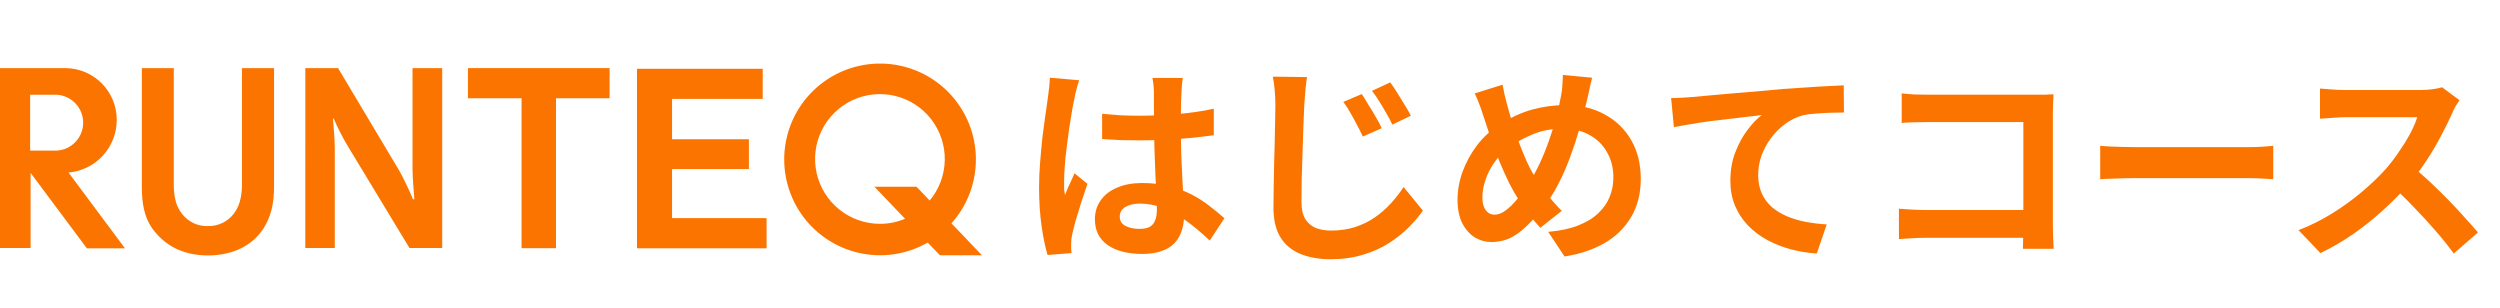
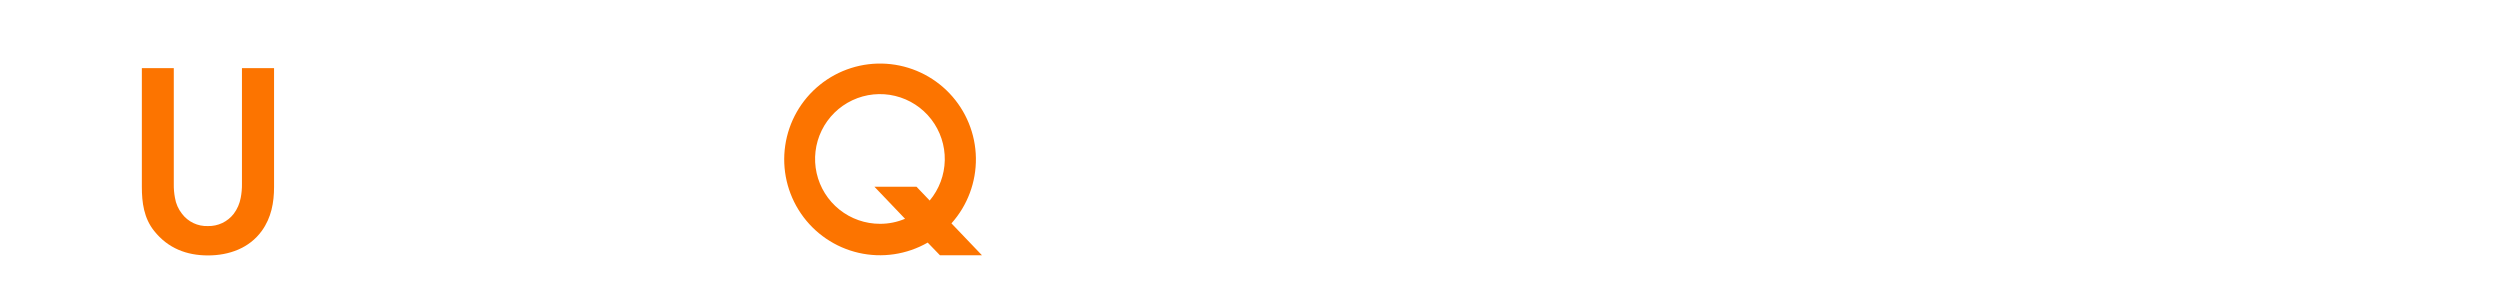
<svg xmlns="http://www.w3.org/2000/svg" width="471" height="58" viewBox="0 0 471 58" fill="none">
-   <path d="M207.64 21.44C208.787 21.547 209.933 21.64 211.08 21.72C212.253 21.773 213.44 21.8 214.64 21.8C217.093 21.8 219.533 21.693 221.96 21.48C224.387 21.267 226.627 20.933 228.68 20.48V25.48C226.6 25.773 224.347 26.013 221.92 26.2C219.493 26.36 217.067 26.44 214.64 26.44C213.467 26.44 212.293 26.427 211.12 26.4C209.973 26.347 208.813 26.28 207.64 26.2V21.44ZM222.84 14.68C222.787 15.053 222.733 15.467 222.68 15.92C222.653 16.373 222.627 16.827 222.6 17.28C222.573 17.707 222.547 18.28 222.52 19C222.493 19.72 222.48 20.533 222.48 21.44C222.48 22.32 222.48 23.253 222.48 24.24C222.48 26.053 222.507 27.76 222.56 29.36C222.613 30.933 222.68 32.4 222.76 33.76C222.84 35.093 222.907 36.32 222.96 37.44C223.04 38.56 223.08 39.6 223.08 40.56C223.08 41.6 222.933 42.56 222.64 43.44C222.373 44.32 221.933 45.093 221.32 45.76C220.707 46.427 219.893 46.933 218.88 47.28C217.893 47.653 216.68 47.84 215.24 47.84C212.467 47.84 210.28 47.28 208.68 46.16C207.08 45.04 206.28 43.427 206.28 41.32C206.28 39.96 206.64 38.773 207.36 37.76C208.08 36.72 209.107 35.92 210.44 35.36C211.773 34.773 213.347 34.48 215.16 34.48C217.053 34.48 218.773 34.68 220.32 35.08C221.867 35.48 223.28 36.013 224.56 36.68C225.84 37.347 226.973 38.08 227.96 38.88C228.973 39.653 229.88 40.4 230.68 41.12L227.92 45.32C226.4 43.88 224.92 42.64 223.48 41.6C222.04 40.56 220.6 39.76 219.16 39.2C217.747 38.64 216.28 38.36 214.76 38.36C213.64 38.36 212.72 38.573 212 39C211.307 39.427 210.96 40.027 210.96 40.8C210.96 41.6 211.32 42.187 212.04 42.56C212.76 42.933 213.64 43.12 214.68 43.12C215.507 43.12 216.16 42.987 216.64 42.72C217.12 42.427 217.453 42.013 217.64 41.48C217.853 40.92 217.96 40.253 217.96 39.48C217.96 38.787 217.933 37.88 217.88 36.76C217.827 35.64 217.76 34.387 217.68 33C217.627 31.613 217.573 30.173 217.52 28.68C217.467 27.16 217.44 25.68 217.44 24.24C217.44 22.72 217.427 21.347 217.4 20.12C217.4 18.867 217.4 17.933 217.4 17.32C217.4 17.027 217.373 16.613 217.32 16.08C217.267 15.547 217.2 15.08 217.12 14.68H222.84ZM203.32 15.12C203.24 15.387 203.12 15.76 202.96 16.24C202.827 16.72 202.707 17.187 202.6 17.64C202.52 18.093 202.453 18.44 202.4 18.68C202.267 19.24 202.12 20 201.96 20.96C201.8 21.893 201.627 22.96 201.44 24.16C201.28 25.333 201.12 26.547 200.96 27.8C200.8 29.027 200.68 30.2 200.6 31.32C200.52 32.413 200.48 33.36 200.48 34.16C200.48 34.56 200.48 35 200.48 35.48C200.507 35.933 200.56 36.36 200.64 36.76C200.827 36.28 201.013 35.813 201.2 35.36C201.413 34.907 201.627 34.453 201.84 34C202.053 33.547 202.253 33.093 202.44 32.64L204.88 34.64C204.507 35.733 204.12 36.88 203.72 38.08C203.347 39.28 203 40.413 202.68 41.48C202.387 42.547 202.16 43.44 202 44.16C201.947 44.427 201.893 44.747 201.84 45.12C201.813 45.493 201.8 45.8 201.8 46.04C201.8 46.253 201.8 46.507 201.8 46.8C201.827 47.12 201.853 47.413 201.88 47.68L197.36 48.04C196.933 46.627 196.56 44.827 196.24 42.64C195.92 40.427 195.76 37.96 195.76 35.24C195.76 33.747 195.827 32.187 195.96 30.56C196.093 28.907 196.24 27.32 196.4 25.8C196.587 24.28 196.773 22.893 196.96 21.64C197.147 20.36 197.293 19.333 197.4 18.56C197.48 18 197.56 17.373 197.64 16.68C197.72 15.96 197.773 15.28 197.8 14.64L203.32 15.12ZM256.56 17.72C256.933 18.28 257.347 18.947 257.8 19.72C258.28 20.467 258.747 21.24 259.2 22.04C259.653 22.813 260.027 23.52 260.32 24.16L256.76 25.72C256.36 24.867 255.96 24.08 255.56 23.36C255.187 22.613 254.8 21.907 254.4 21.24C254.027 20.547 253.587 19.867 253.08 19.2L256.56 17.72ZM261.92 15.52C262.32 16.053 262.76 16.707 263.24 17.48C263.72 18.227 264.187 18.987 264.64 19.76C265.12 20.507 265.507 21.187 265.8 21.8L262.32 23.48C261.92 22.627 261.507 21.853 261.08 21.16C260.68 20.44 260.267 19.747 259.84 19.08C259.44 18.413 258.987 17.76 258.48 17.12L261.92 15.52ZM246.24 14.52C246.107 15.373 246 16.28 245.92 17.24C245.84 18.173 245.773 19.04 245.72 19.84C245.667 20.907 245.613 22.227 245.56 23.8C245.507 25.347 245.453 26.987 245.4 28.72C245.347 30.427 245.293 32.107 245.24 33.76C245.213 35.387 245.2 36.827 245.2 38.08C245.2 39.413 245.44 40.48 245.92 41.28C246.427 42.053 247.093 42.613 247.92 42.96C248.773 43.28 249.72 43.44 250.76 43.44C252.387 43.44 253.88 43.227 255.24 42.8C256.627 42.347 257.867 41.747 258.96 41C260.08 40.227 261.093 39.347 262 38.36C262.907 37.373 263.72 36.333 264.44 35.24L268.08 39.68C267.413 40.64 266.56 41.653 265.52 42.72C264.48 43.787 263.24 44.787 261.8 45.72C260.387 46.653 258.747 47.4 256.88 47.96C255.013 48.547 252.947 48.84 250.68 48.84C248.52 48.84 246.627 48.507 245 47.84C243.373 47.173 242.12 46.133 241.24 44.72C240.36 43.28 239.92 41.427 239.92 39.16C239.92 38.067 239.933 36.827 239.96 35.44C239.987 34.027 240.013 32.56 240.04 31.04C240.093 29.52 240.133 28.04 240.16 26.6C240.187 25.133 240.213 23.813 240.24 22.64C240.267 21.44 240.28 20.507 240.28 19.84C240.28 18.88 240.24 17.947 240.16 17.04C240.08 16.107 239.96 15.24 239.8 14.44L246.24 14.52ZM299.96 14.64C299.88 14.987 299.773 15.413 299.64 15.92C299.533 16.427 299.427 16.933 299.32 17.44C299.213 17.947 299.12 18.36 299.04 18.68C298.613 20.467 298.133 22.293 297.6 24.16C297.067 26 296.467 27.827 295.8 29.64C295.133 31.453 294.387 33.147 293.56 34.72C292.76 36.293 291.867 37.693 290.88 38.92C289.68 40.467 288.547 41.733 287.48 42.72C286.44 43.707 285.4 44.44 284.36 44.92C283.32 45.373 282.187 45.6 280.96 45.6C279.867 45.6 278.827 45.307 277.84 44.72C276.88 44.107 276.093 43.213 275.48 42.04C274.893 40.84 274.6 39.373 274.6 37.64C274.6 35.853 274.92 34.08 275.56 32.32C276.227 30.533 277.133 28.88 278.28 27.36C279.453 25.84 280.827 24.573 282.4 23.56C284.533 22.173 286.627 21.2 288.68 20.64C290.733 20.08 292.827 19.8 294.96 19.8C297.733 19.8 300.187 20.387 302.32 21.56C304.453 22.707 306.12 24.32 307.32 26.4C308.52 28.48 309.12 30.92 309.12 33.72C309.12 36.52 308.493 38.947 307.24 41C306.013 43.027 304.32 44.653 302.16 45.88C300 47.08 297.533 47.893 294.76 48.32L291.68 43.68C293.893 43.493 295.773 43.093 297.32 42.48C298.893 41.867 300.16 41.093 301.12 40.16C302.107 39.227 302.827 38.187 303.28 37.04C303.733 35.893 303.96 34.693 303.96 33.44C303.96 31.627 303.56 30.04 302.76 28.68C301.987 27.293 300.893 26.213 299.48 25.44C298.067 24.64 296.4 24.24 294.48 24.24C292.373 24.24 290.493 24.587 288.84 25.28C287.187 25.947 285.667 26.787 284.28 27.8C283.24 28.547 282.347 29.453 281.6 30.52C280.853 31.56 280.28 32.667 279.88 33.84C279.48 35.013 279.28 36.147 279.28 37.24C279.28 38.2 279.48 38.973 279.88 39.56C280.307 40.147 280.867 40.44 281.56 40.44C282.067 40.44 282.587 40.293 283.12 40C283.653 39.68 284.187 39.267 284.72 38.76C285.253 38.227 285.787 37.613 286.32 36.92C286.853 36.227 287.387 35.493 287.92 34.72C288.667 33.573 289.373 32.293 290.04 30.88C290.707 29.467 291.307 27.987 291.84 26.44C292.4 24.893 292.867 23.4 293.24 21.96C293.613 20.493 293.907 19.147 294.12 17.92C294.253 17.333 294.333 16.667 294.36 15.92C294.413 15.173 294.44 14.573 294.44 14.12L299.96 14.64ZM283.08 15.96C283.213 16.627 283.347 17.28 283.48 17.92C283.64 18.56 283.8 19.187 283.96 19.8C284.253 20.893 284.6 22.08 285 23.36C285.4 24.613 285.827 25.867 286.28 27.12C286.76 28.373 287.24 29.533 287.72 30.6C288.2 31.64 288.68 32.533 289.16 33.28C289.853 34.347 290.64 35.467 291.52 36.64C292.4 37.787 293.307 38.813 294.24 39.72L290.2 42.92C289.4 42.04 288.68 41.2 288.04 40.4C287.427 39.573 286.787 38.653 286.12 37.64C285.533 36.733 284.933 35.68 284.32 34.48C283.733 33.28 283.147 31.973 282.56 30.56C282 29.147 281.453 27.693 280.92 26.2C280.413 24.707 279.92 23.227 279.44 21.76C279.227 21.04 278.987 20.347 278.72 19.68C278.48 19.013 278.187 18.32 277.84 17.6L283.08 15.96ZM314.84 18.48C315.64 18.453 316.4 18.427 317.12 18.4C317.84 18.347 318.4 18.307 318.8 18.28C319.627 18.2 320.64 18.107 321.84 18C323.04 17.893 324.387 17.773 325.88 17.64C327.4 17.507 329.013 17.373 330.72 17.24C332.427 17.08 334.2 16.92 336.04 16.76C337.427 16.653 338.813 16.56 340.2 16.48C341.587 16.373 342.893 16.293 344.12 16.24C345.373 16.16 346.453 16.107 347.36 16.08L347.4 21.2C346.68 21.2 345.853 21.213 344.92 21.24C343.987 21.267 343.053 21.32 342.12 21.4C341.213 21.453 340.4 21.56 339.68 21.72C338.48 22.04 337.36 22.587 336.32 23.36C335.307 24.107 334.413 25 333.64 26.04C332.867 27.08 332.267 28.2 331.84 29.4C331.44 30.573 331.24 31.76 331.24 32.96C331.24 34.267 331.467 35.427 331.92 36.44C332.373 37.427 333 38.28 333.8 39C334.627 39.693 335.587 40.28 336.68 40.76C337.773 41.213 338.947 41.56 340.2 41.8C341.48 42.04 342.8 42.2 344.16 42.28L342.28 47.76C340.6 47.653 338.96 47.387 337.36 46.96C335.787 46.533 334.307 45.947 332.92 45.2C331.56 44.453 330.36 43.547 329.32 42.48C328.28 41.387 327.467 40.147 326.88 38.76C326.293 37.347 326 35.773 326 34.04C326 32.093 326.307 30.32 326.92 28.72C327.533 27.12 328.293 25.72 329.2 24.52C330.107 23.293 331.013 22.347 331.92 21.68C331.173 21.76 330.267 21.867 329.2 22C328.16 22.107 327.027 22.24 325.8 22.4C324.6 22.533 323.373 22.68 322.12 22.84C320.867 23 319.653 23.187 318.48 23.4C317.333 23.587 316.293 23.773 315.36 23.96L314.84 18.48ZM358.28 17.6C359.027 17.68 359.867 17.747 360.8 17.8C361.733 17.827 362.533 17.84 363.2 17.84H383.36C383.947 17.84 384.587 17.84 385.28 17.84C386 17.813 386.533 17.787 386.88 17.76C386.853 18.213 386.827 18.8 386.8 19.52C386.773 20.213 386.76 20.853 386.76 21.44V42.16C386.76 42.853 386.773 43.667 386.8 44.6C386.853 45.533 386.893 46.293 386.92 46.88H381.12C381.147 46.293 381.16 45.653 381.16 44.96C381.187 44.24 381.2 43.52 381.2 42.8V23H363.24C362.387 23 361.48 23.013 360.52 23.04C359.587 23.067 358.84 23.107 358.28 23.16V17.6ZM357.76 39.32C358.453 39.373 359.227 39.427 360.08 39.48C360.96 39.533 361.853 39.56 362.76 39.56H384.36V44.8H362.92C362.147 44.8 361.253 44.827 360.24 44.88C359.253 44.933 358.427 44.987 357.76 45.04V39.32ZM395.68 27.48C396.16 27.507 396.773 27.547 397.52 27.6C398.267 27.627 399.04 27.653 399.84 27.68C400.667 27.707 401.427 27.72 402.12 27.72C402.787 27.72 403.613 27.72 404.6 27.72C405.587 27.72 406.653 27.72 407.8 27.72C408.973 27.72 410.173 27.72 411.4 27.72C412.653 27.72 413.893 27.72 415.12 27.72C416.347 27.72 417.507 27.72 418.6 27.72C419.693 27.72 420.667 27.72 421.52 27.72C422.4 27.72 423.093 27.72 423.6 27.72C424.533 27.72 425.413 27.693 426.24 27.64C427.067 27.56 427.747 27.507 428.28 27.48V33.76C427.827 33.733 427.147 33.693 426.24 33.64C425.333 33.587 424.453 33.56 423.6 33.56C423.093 33.56 422.4 33.56 421.52 33.56C420.64 33.56 419.653 33.56 418.56 33.56C417.467 33.56 416.307 33.56 415.08 33.56C413.88 33.56 412.653 33.56 411.4 33.56C410.147 33.56 408.933 33.56 407.76 33.56C406.613 33.56 405.547 33.56 404.56 33.56C403.6 33.56 402.787 33.56 402.12 33.56C400.973 33.56 399.8 33.587 398.6 33.64C397.4 33.667 396.427 33.707 395.68 33.76V27.48ZM463.368 18.88C463.208 19.12 462.968 19.493 462.648 20C462.354 20.507 462.128 20.973 461.968 21.4C461.408 22.653 460.714 24.053 459.888 25.6C459.088 27.147 458.168 28.707 457.128 30.28C456.114 31.827 455.034 33.28 453.888 34.64C452.394 36.32 450.741 37.987 448.928 39.64C447.141 41.267 445.248 42.773 443.248 44.16C441.274 45.52 439.248 46.693 437.168 47.68L433.048 43.36C435.208 42.533 437.301 41.493 439.328 40.24C441.354 38.987 443.234 37.627 444.968 36.16C446.701 34.693 448.194 33.267 449.448 31.88C450.328 30.867 451.154 29.787 451.928 28.64C452.728 27.493 453.434 26.36 454.048 25.24C454.661 24.093 455.114 23.04 455.408 22.08C455.141 22.08 454.661 22.08 453.968 22.08C453.274 22.08 452.461 22.08 451.528 22.08C450.621 22.08 449.661 22.08 448.648 22.08C447.634 22.08 446.661 22.08 445.728 22.08C444.821 22.08 444.021 22.08 443.328 22.08C442.634 22.08 442.141 22.08 441.848 22.08C441.288 22.08 440.701 22.107 440.088 22.16C439.474 22.187 438.888 22.227 438.328 22.28C437.794 22.307 437.381 22.333 437.088 22.36V16.68C437.488 16.707 437.981 16.747 438.568 16.8C439.154 16.853 439.741 16.893 440.328 16.92C440.941 16.947 441.448 16.96 441.848 16.96C442.194 16.96 442.741 16.96 443.488 16.96C444.234 16.96 445.088 16.96 446.048 16.96C447.008 16.96 447.994 16.96 449.008 16.96C450.048 16.96 451.034 16.96 451.968 16.96C452.928 16.96 453.754 16.96 454.448 16.96C455.141 16.96 455.648 16.96 455.968 16.96C456.848 16.96 457.648 16.907 458.368 16.8C459.114 16.693 459.688 16.573 460.088 16.44L463.368 18.88ZM454.408 31.32C455.448 32.147 456.554 33.107 457.728 34.2C458.901 35.293 460.061 36.427 461.208 37.6C462.354 38.773 463.408 39.907 464.368 41C465.354 42.067 466.181 43 466.848 43.8L462.288 47.76C461.301 46.4 460.168 44.987 458.888 43.52C457.634 42.053 456.301 40.6 454.888 39.16C453.501 37.693 452.088 36.307 450.648 35L454.408 31.32Z" fill="#FC7400" />
  <path d="M32.742 12.83V34.732C32.729 35.575 32.801 36.416 32.958 37.244C33.132 38.354 33.591 39.4 34.29 40.279C34.856 41.028 35.594 41.628 36.442 42.031C37.289 42.433 38.221 42.625 39.159 42.59C40.096 42.615 41.027 42.419 41.874 42.018C42.721 41.616 43.462 41.02 44.036 40.279C44.705 39.389 45.156 38.355 45.353 37.259C45.519 36.396 45.596 35.518 45.584 34.64V12.83H51.632V35.218C51.632 38.153 51.123 40.995 49.321 43.499C46.963 46.758 43.157 48.122 39.175 48.122C35.192 48.122 31.64 46.789 29.036 43.499C27.103 41.08 26.725 38.153 26.725 35.218V12.83H32.742Z" fill="#FC7400" />
-   <path d="M104.749 18.515V46.758H98.262V18.515H88.162V12.83H114.848V18.515H104.749Z" fill="#FC7400" />
-   <path d="M143.693 18.631H126.614V26.235H141.09V31.851H126.614V41.095H144.425V46.781H120.012V12.961H143.693V18.631Z" fill="#FC7400" />
  <path d="M185 48.091L179.253 42.082C182.282 38.701 183.926 34.303 183.859 29.764C183.792 25.225 182.017 20.878 178.889 17.589C175.761 14.299 171.509 12.309 166.98 12.013C162.45 11.717 157.975 13.138 154.446 15.993C150.917 18.848 148.592 22.927 147.935 27.419C147.278 31.91 148.337 36.484 150.901 40.23C153.464 43.977 157.345 46.62 161.769 47.634C166.194 48.648 170.838 47.958 174.777 45.703L177.088 48.091H185ZM165.81 42.166C163.028 42.173 160.328 41.231 158.155 39.496C155.981 37.76 154.465 35.335 153.856 32.621C153.248 29.907 153.584 27.067 154.808 24.57C156.032 22.072 158.072 20.067 160.59 18.886C163.108 17.705 165.954 17.418 168.657 18.073C171.36 18.729 173.758 20.286 175.456 22.489C177.154 24.692 178.05 27.408 177.995 30.189C177.94 32.97 176.938 35.649 175.154 37.783L172.674 35.187H164.747L170.509 41.219C169.027 41.845 167.434 42.167 165.825 42.166H165.81Z" fill="#FC7400" />
-   <path d="M12.912 32.506C15.397 32.289 17.71 31.147 19.393 29.305C21.075 27.462 22.004 25.055 21.995 22.56C21.995 19.98 20.97 17.505 19.145 15.68C17.32 13.855 14.845 12.83 12.265 12.83H0V46.727H5.763V32.575L16.363 46.781H23.543L12.912 32.506ZM8.821 28.377H5.678V17.845H10.601C11.962 17.897 13.251 18.475 14.196 19.457C15.141 20.439 15.669 21.748 15.669 23.111C15.669 24.474 15.141 25.783 14.196 26.765C13.251 27.747 11.962 28.324 10.601 28.377H8.821Z" fill="#FC7400" />
-   <path d="M57.525 12.83H63.688L75.29 32.267C76.216 33.98 77.055 35.738 77.801 37.536H78.063C78.017 36.589 77.717 33.823 77.717 31.712V12.83H83.31V46.727H77.147L65.444 27.398C64.475 25.763 63.613 24.067 62.864 22.321H62.725C62.771 23.276 63.072 25.788 63.072 27.945V46.727H57.517L57.525 12.83Z" fill="#FC7400" />
</svg>